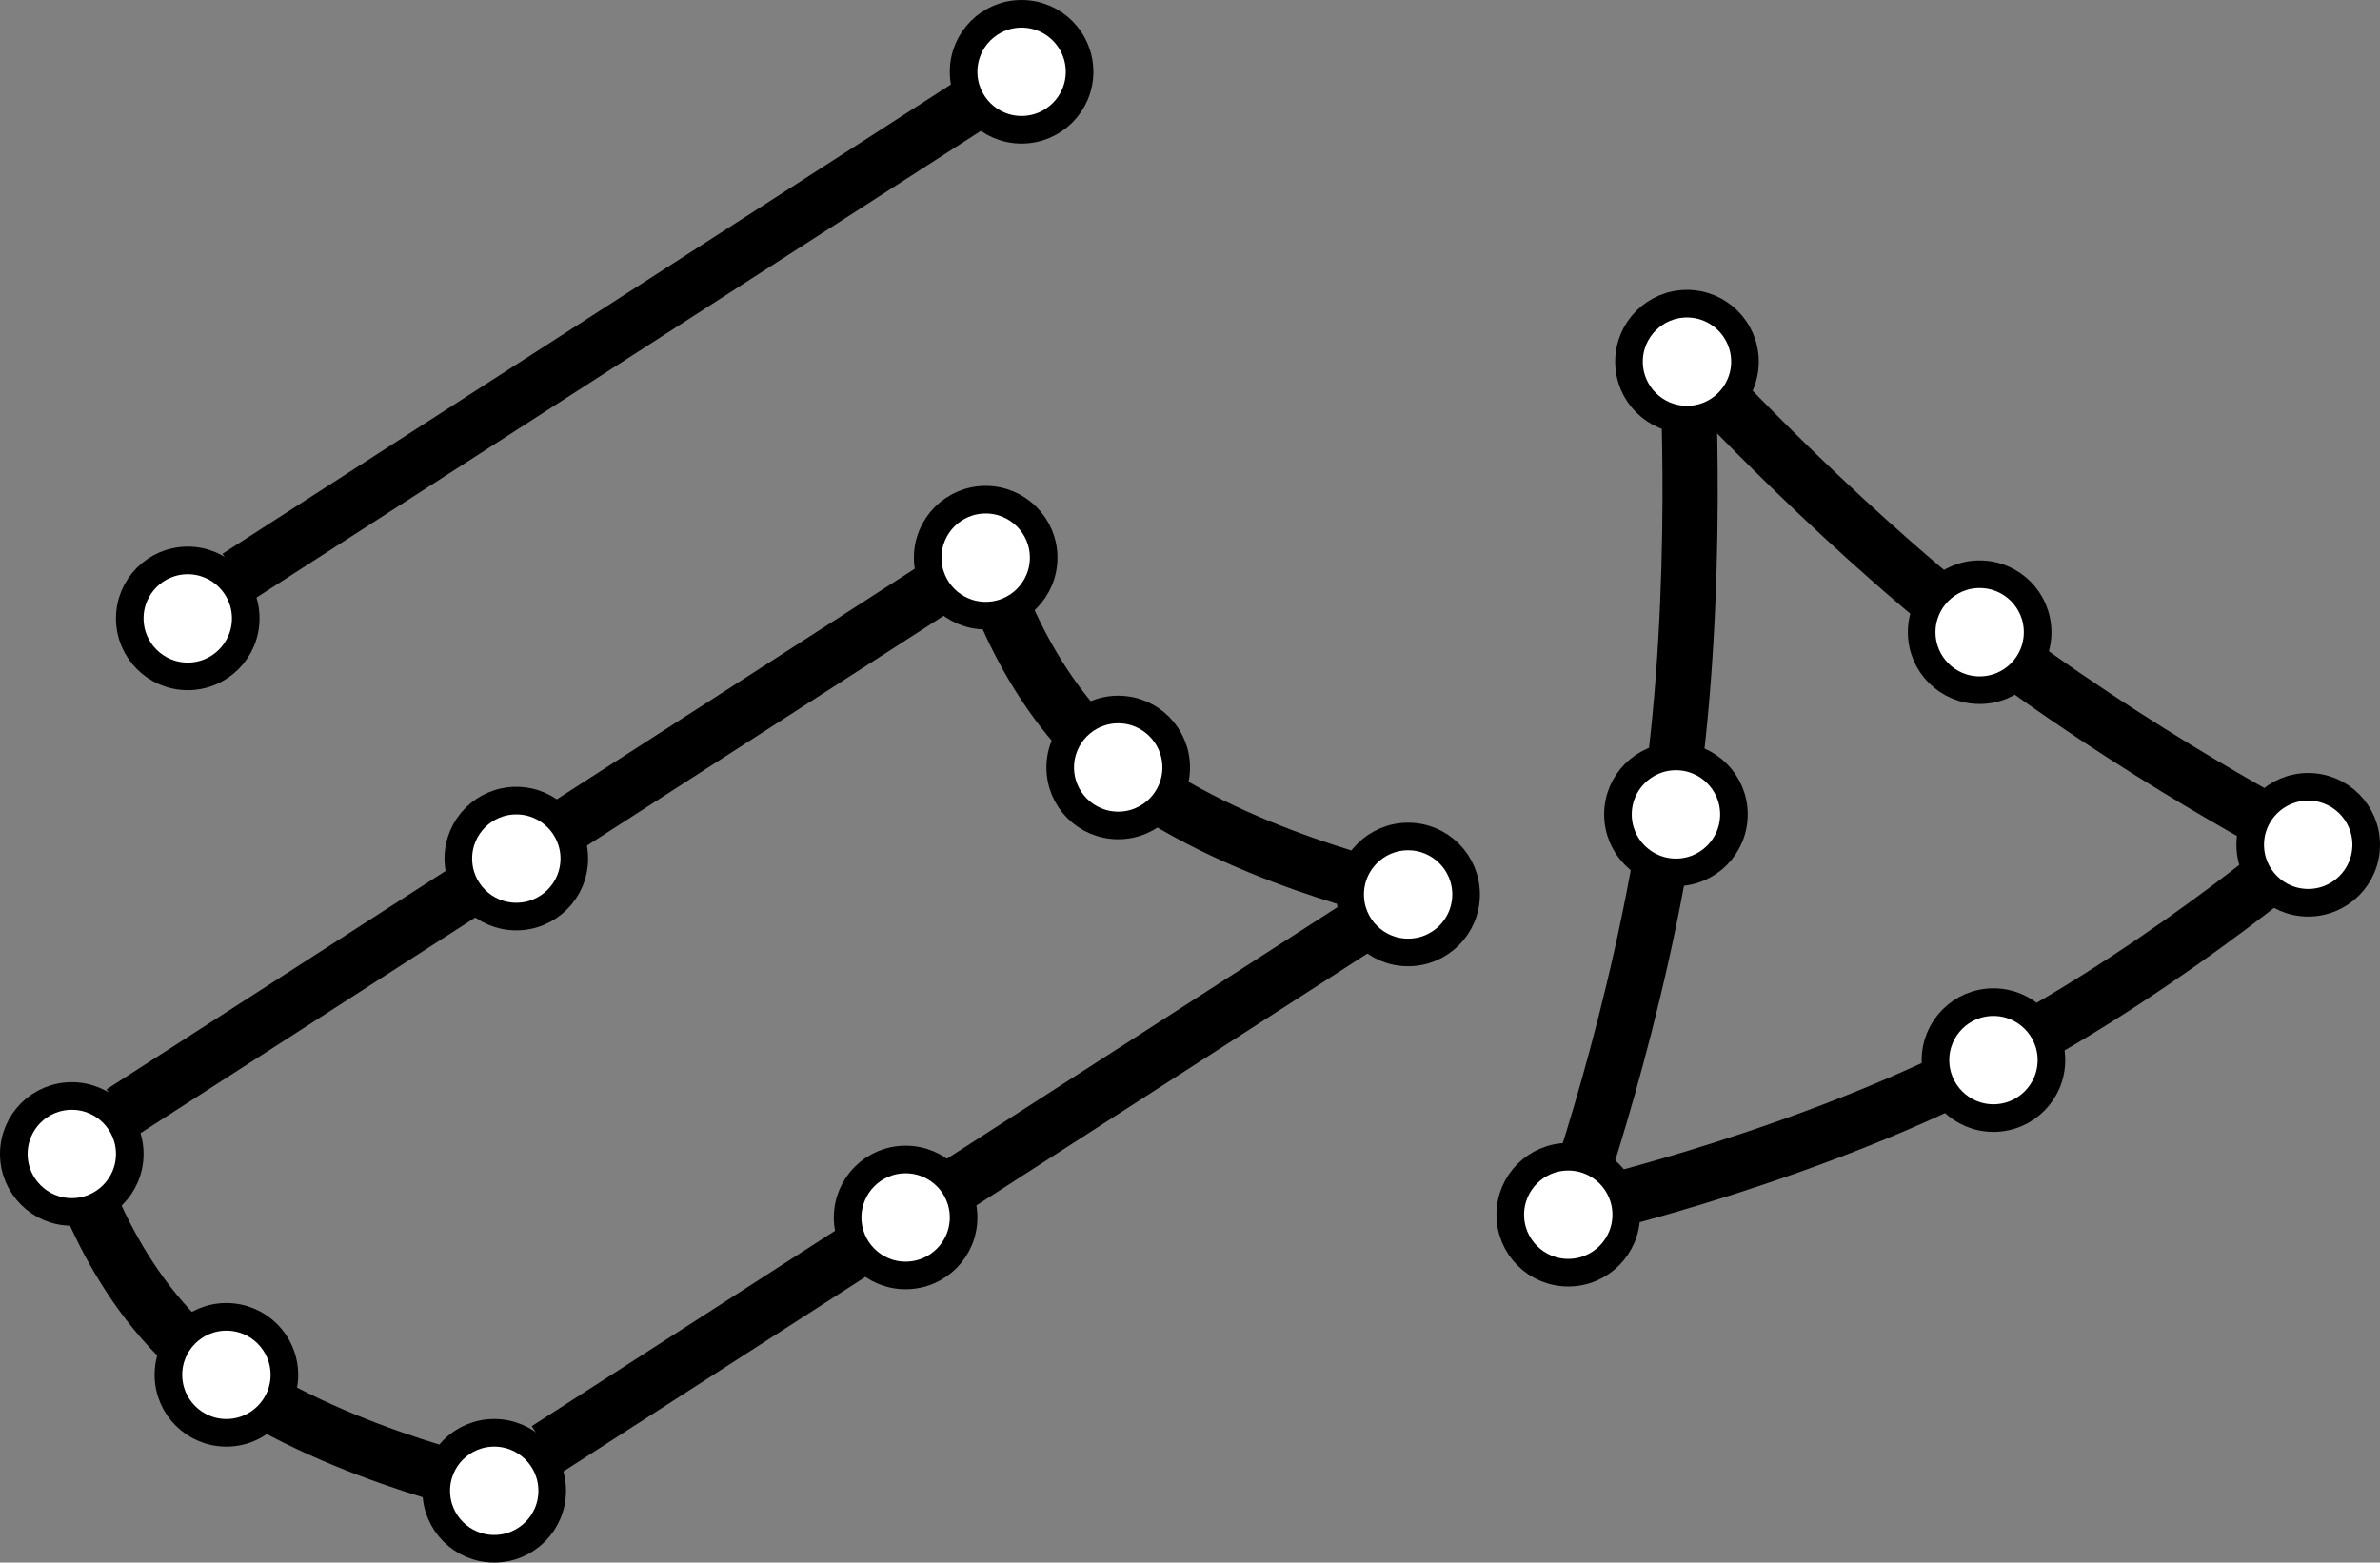
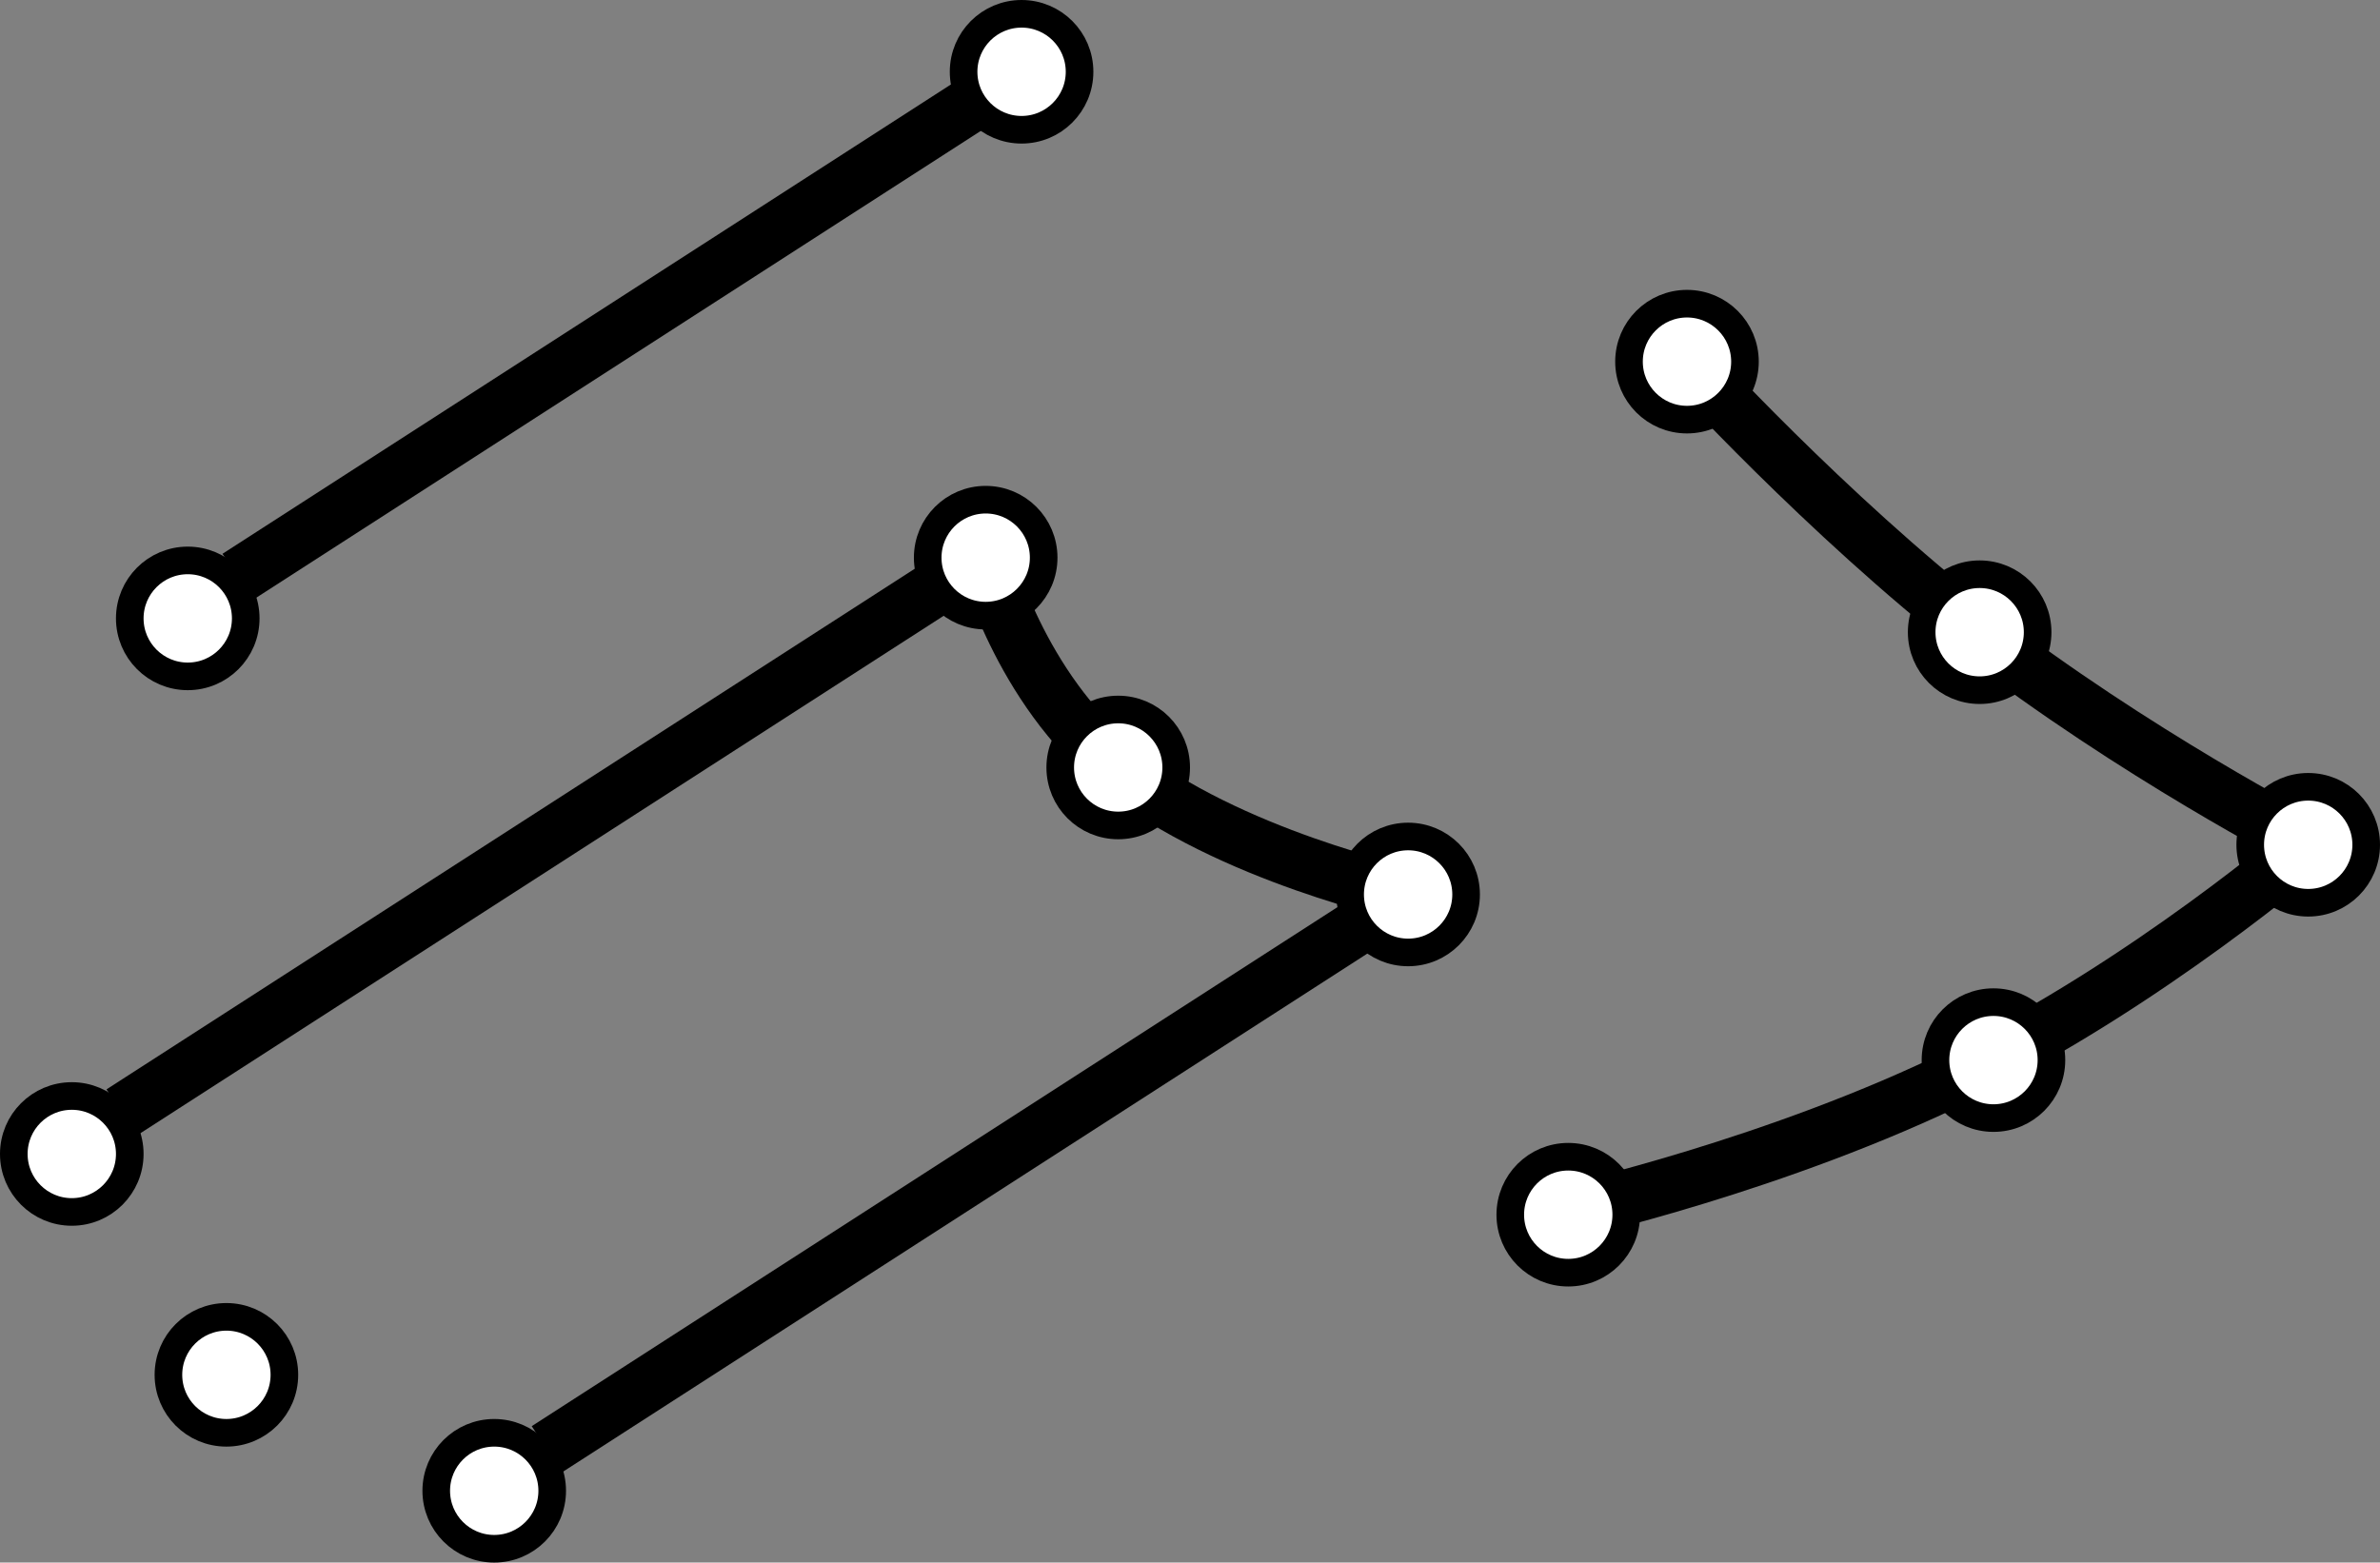
<svg xmlns="http://www.w3.org/2000/svg" version="1.1" id="Layer_1" x="0px" y="0px" width="86.2px" height="56.6px" viewBox="0 0 86.2 56.6" enable-background="new 0 0 86.2 56.6" xml:space="preserve">
  <rect x="0" y="0" width="86.2" height="56.6" fill="#808080" stroke="none" />
  <g>
    <line fill="none" stroke="#000000" stroke-width="2" x1="8.6" y1="20.9" x2="37" y2="2.6" />
    <ellipse fill="#FFFFFF" stroke="#000000" cx="6.8" cy="22.4" rx="2.1" ry="2.1" />
    <ellipse fill="#FFFFFF" stroke="#000000" cx="37" cy="2.6" rx="2.1" ry="2.1" />
  </g>
  <line fill="none" stroke="#000000" stroke-width="2" x1="4.4" y1="40.3" x2="35.6" y2="20.2" />
  <line fill="none" stroke="#000000" stroke-width="2" x1="19.8" y1="52.5" x2="51" y2="32.4" />
  <path fill="none" stroke="#000000" stroke-width="2" d="M35.7,20.2c0,0,1.2,4.7,4.8,7.6c4,3.2,10.5,4.6,10.5,4.6" />
-   <path fill="none" stroke="#000000" stroke-width="2" d="M2.6,41.7c0,0,1.2,4.7,4.8,7.6c4,3.2,10.5,4.6,10.5,4.6" />
  <ellipse fill="#FFFFFF" stroke="#000000" cx="2.6" cy="41.8" rx="2.1" ry="2.1" />
  <ellipse fill="#FFFFFF" stroke="#000000" cx="35.7" cy="20.2" rx="2.1" ry="2.1" />
  <ellipse fill="#FFFFFF" stroke="#000000" cx="17.9" cy="54" rx="2.1" ry="2.1" />
  <ellipse fill="#FFFFFF" stroke="#000000" cx="51" cy="32.4" rx="2.1" ry="2.1" />
-   <ellipse fill="#FFFFFF" stroke="#000000" cx="18.7" cy="31.1" rx="2.1" ry="2.1" />
  <ellipse fill="#FFFFFF" stroke="#000000" cx="40.5" cy="27.8" rx="2.1" ry="2.1" />
  <ellipse fill="#FFFFFF" stroke="#000000" cx="8.2" cy="49.8" rx="2.1" ry="2.1" />
-   <ellipse fill="#FFFFFF" stroke="#000000" cx="32.8" cy="44.1" rx="2.1" ry="2.1" />
-   <path fill="none" stroke="#000000" stroke-width="2" d="M61.1,13.1c0,0,0.5,8.2-0.6,15.8C59.4,36.8,56.8,44,56.8,44" />
  <path fill="none" stroke="#000000" stroke-width="2" d="M61.1,13.1c0,0,5,5.5,10.5,9.8c5.7,4.4,11.9,7.6,11.9,7.6" />
  <path fill="none" stroke="#000000" stroke-width="2" d="M83.6,30.6c0,0-5.8,5-12.5,8.3c-6.7,3.3-14.3,5-14.3,5" />
  <ellipse fill="#FFFFFF" stroke="#000000" cx="61.1" cy="13.1" rx="2.1" ry="2.1" />
-   <ellipse fill="#FFFFFF" stroke="#000000" cx="60.7" cy="29.5" rx="2.1" ry="2.1" />
  <ellipse fill="#FFFFFF" stroke="#000000" cx="56.8" cy="44" rx="2.1" ry="2.1" />
  <ellipse fill="#FFFFFF" stroke="#000000" cx="71.7" cy="22.9" rx="2.1" ry="2.1" />
  <ellipse fill="#FFFFFF" stroke="#000000" cx="83.6" cy="30.6" rx="2.1" ry="2.1" />
  <ellipse fill="#FFFFFF" stroke="#000000" cx="72.2" cy="38.4" rx="2.1" ry="2.1" />
</svg>